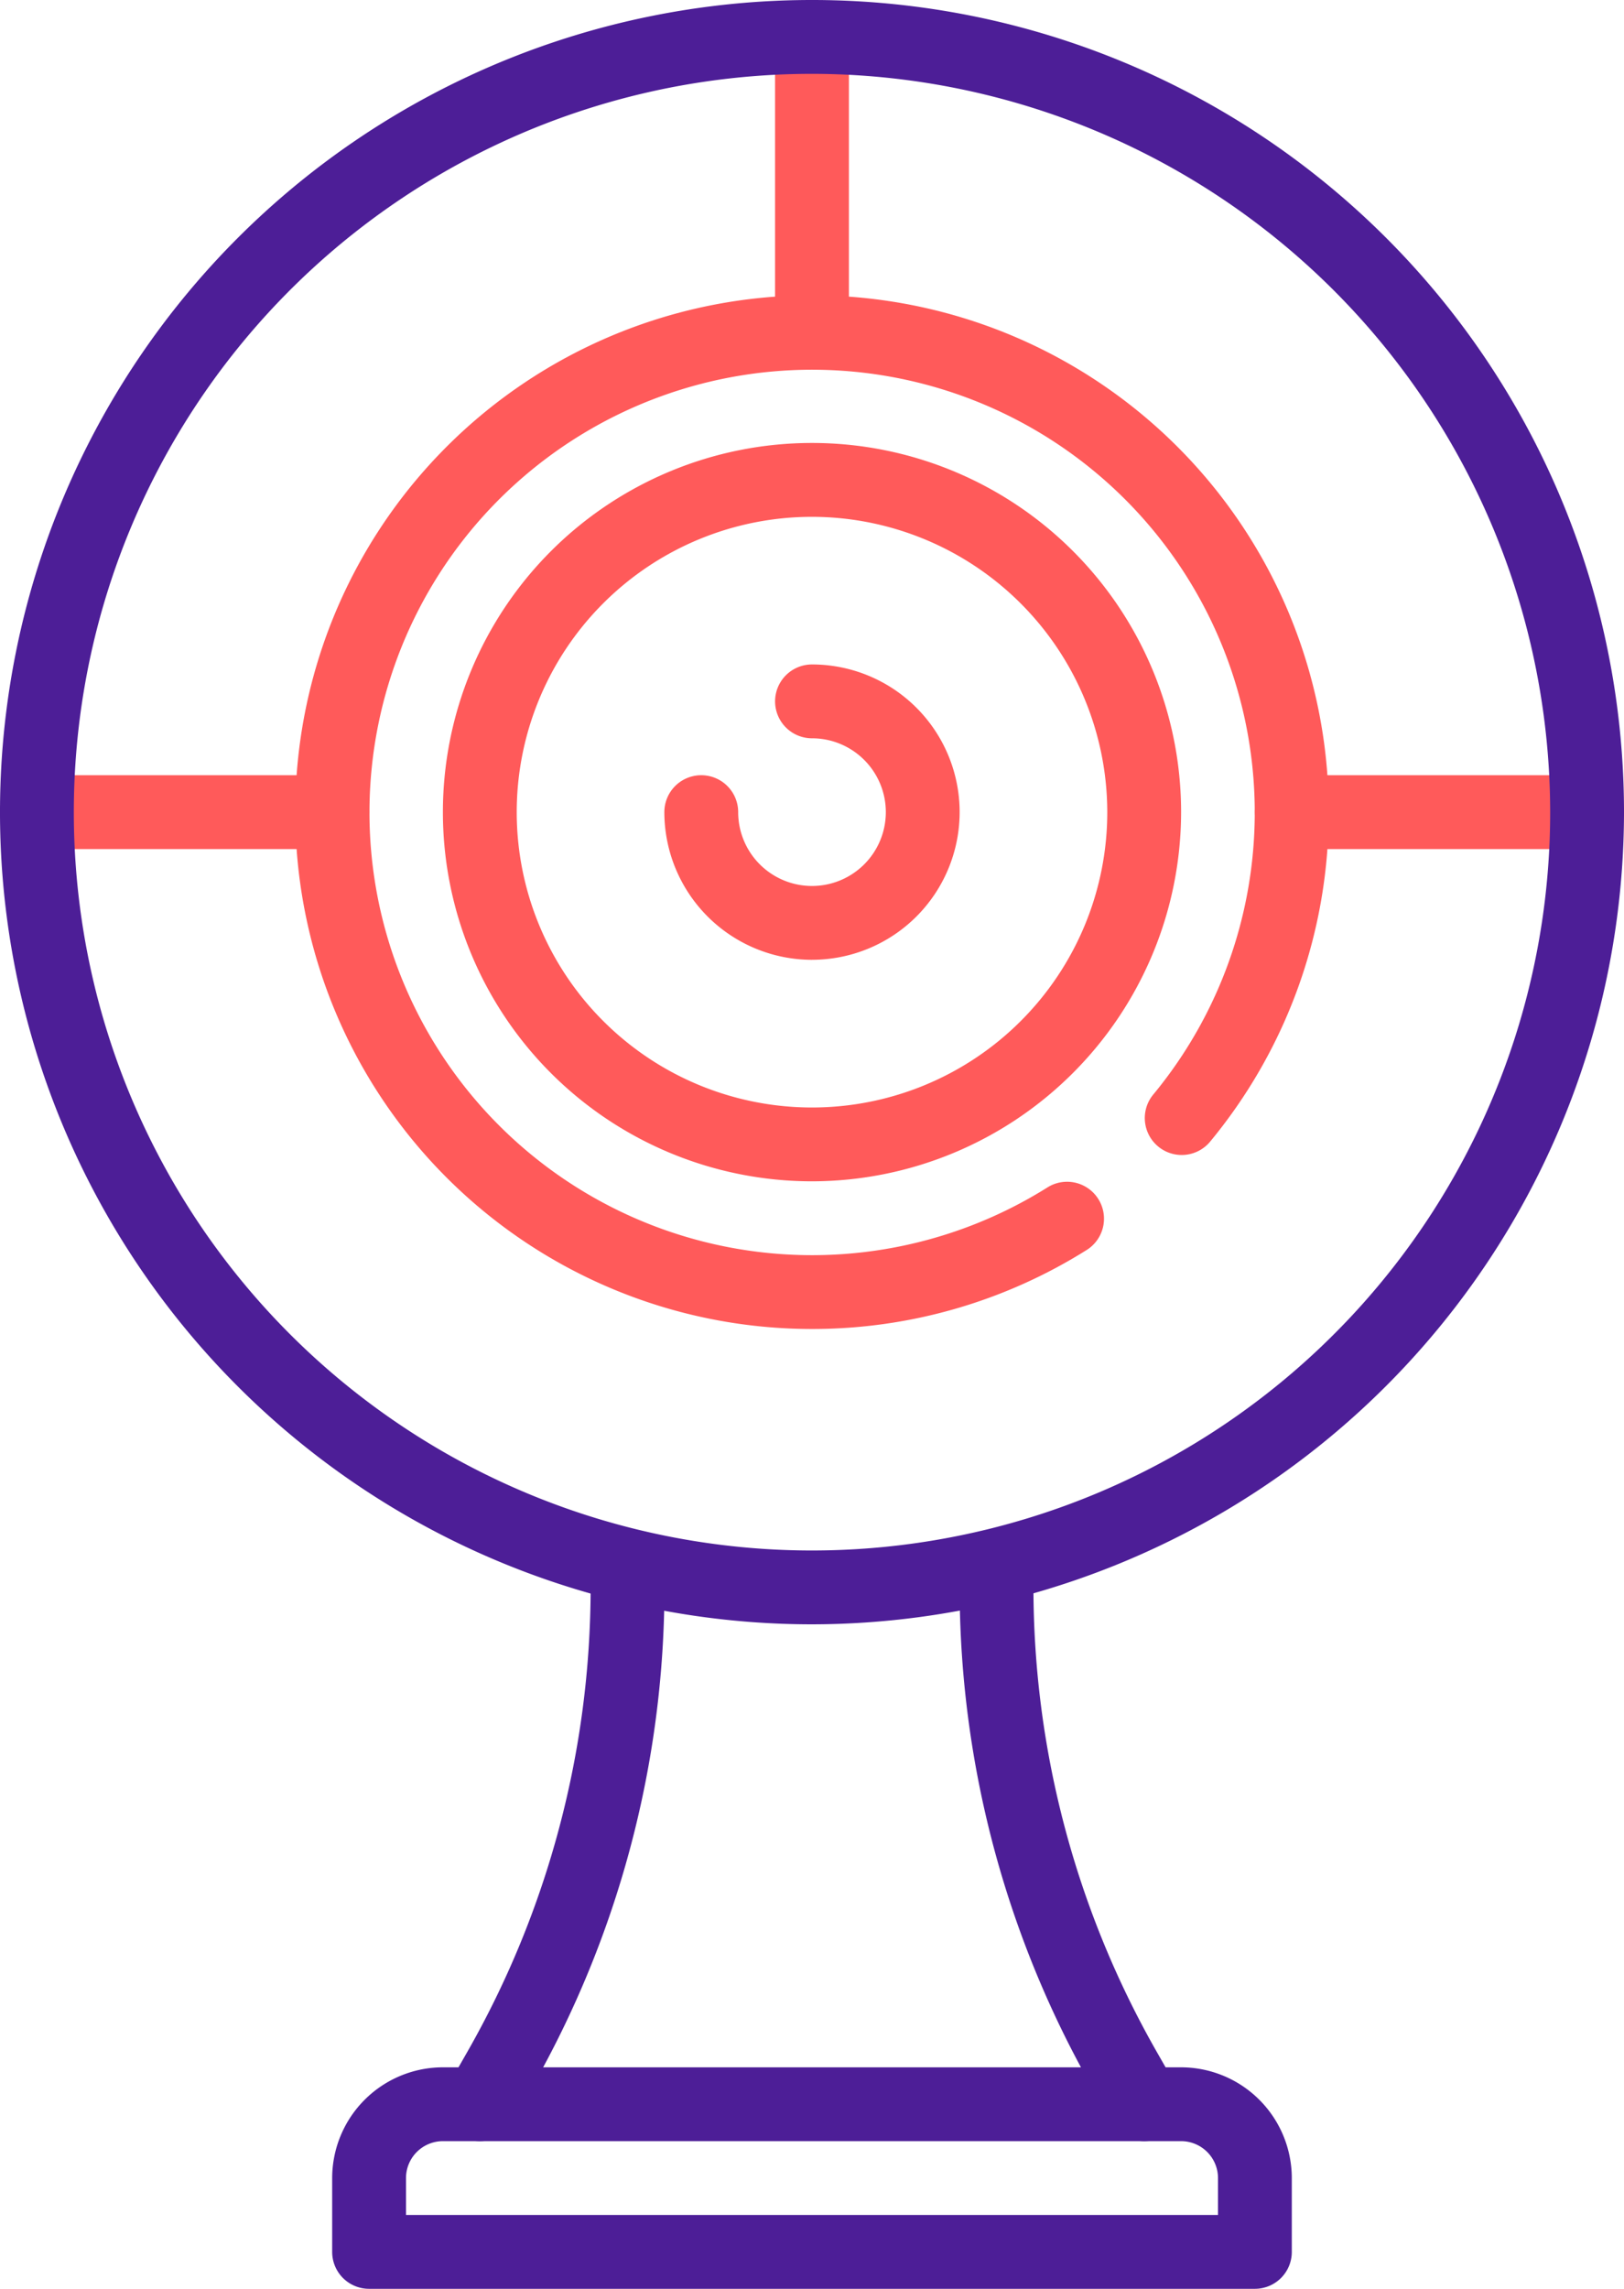
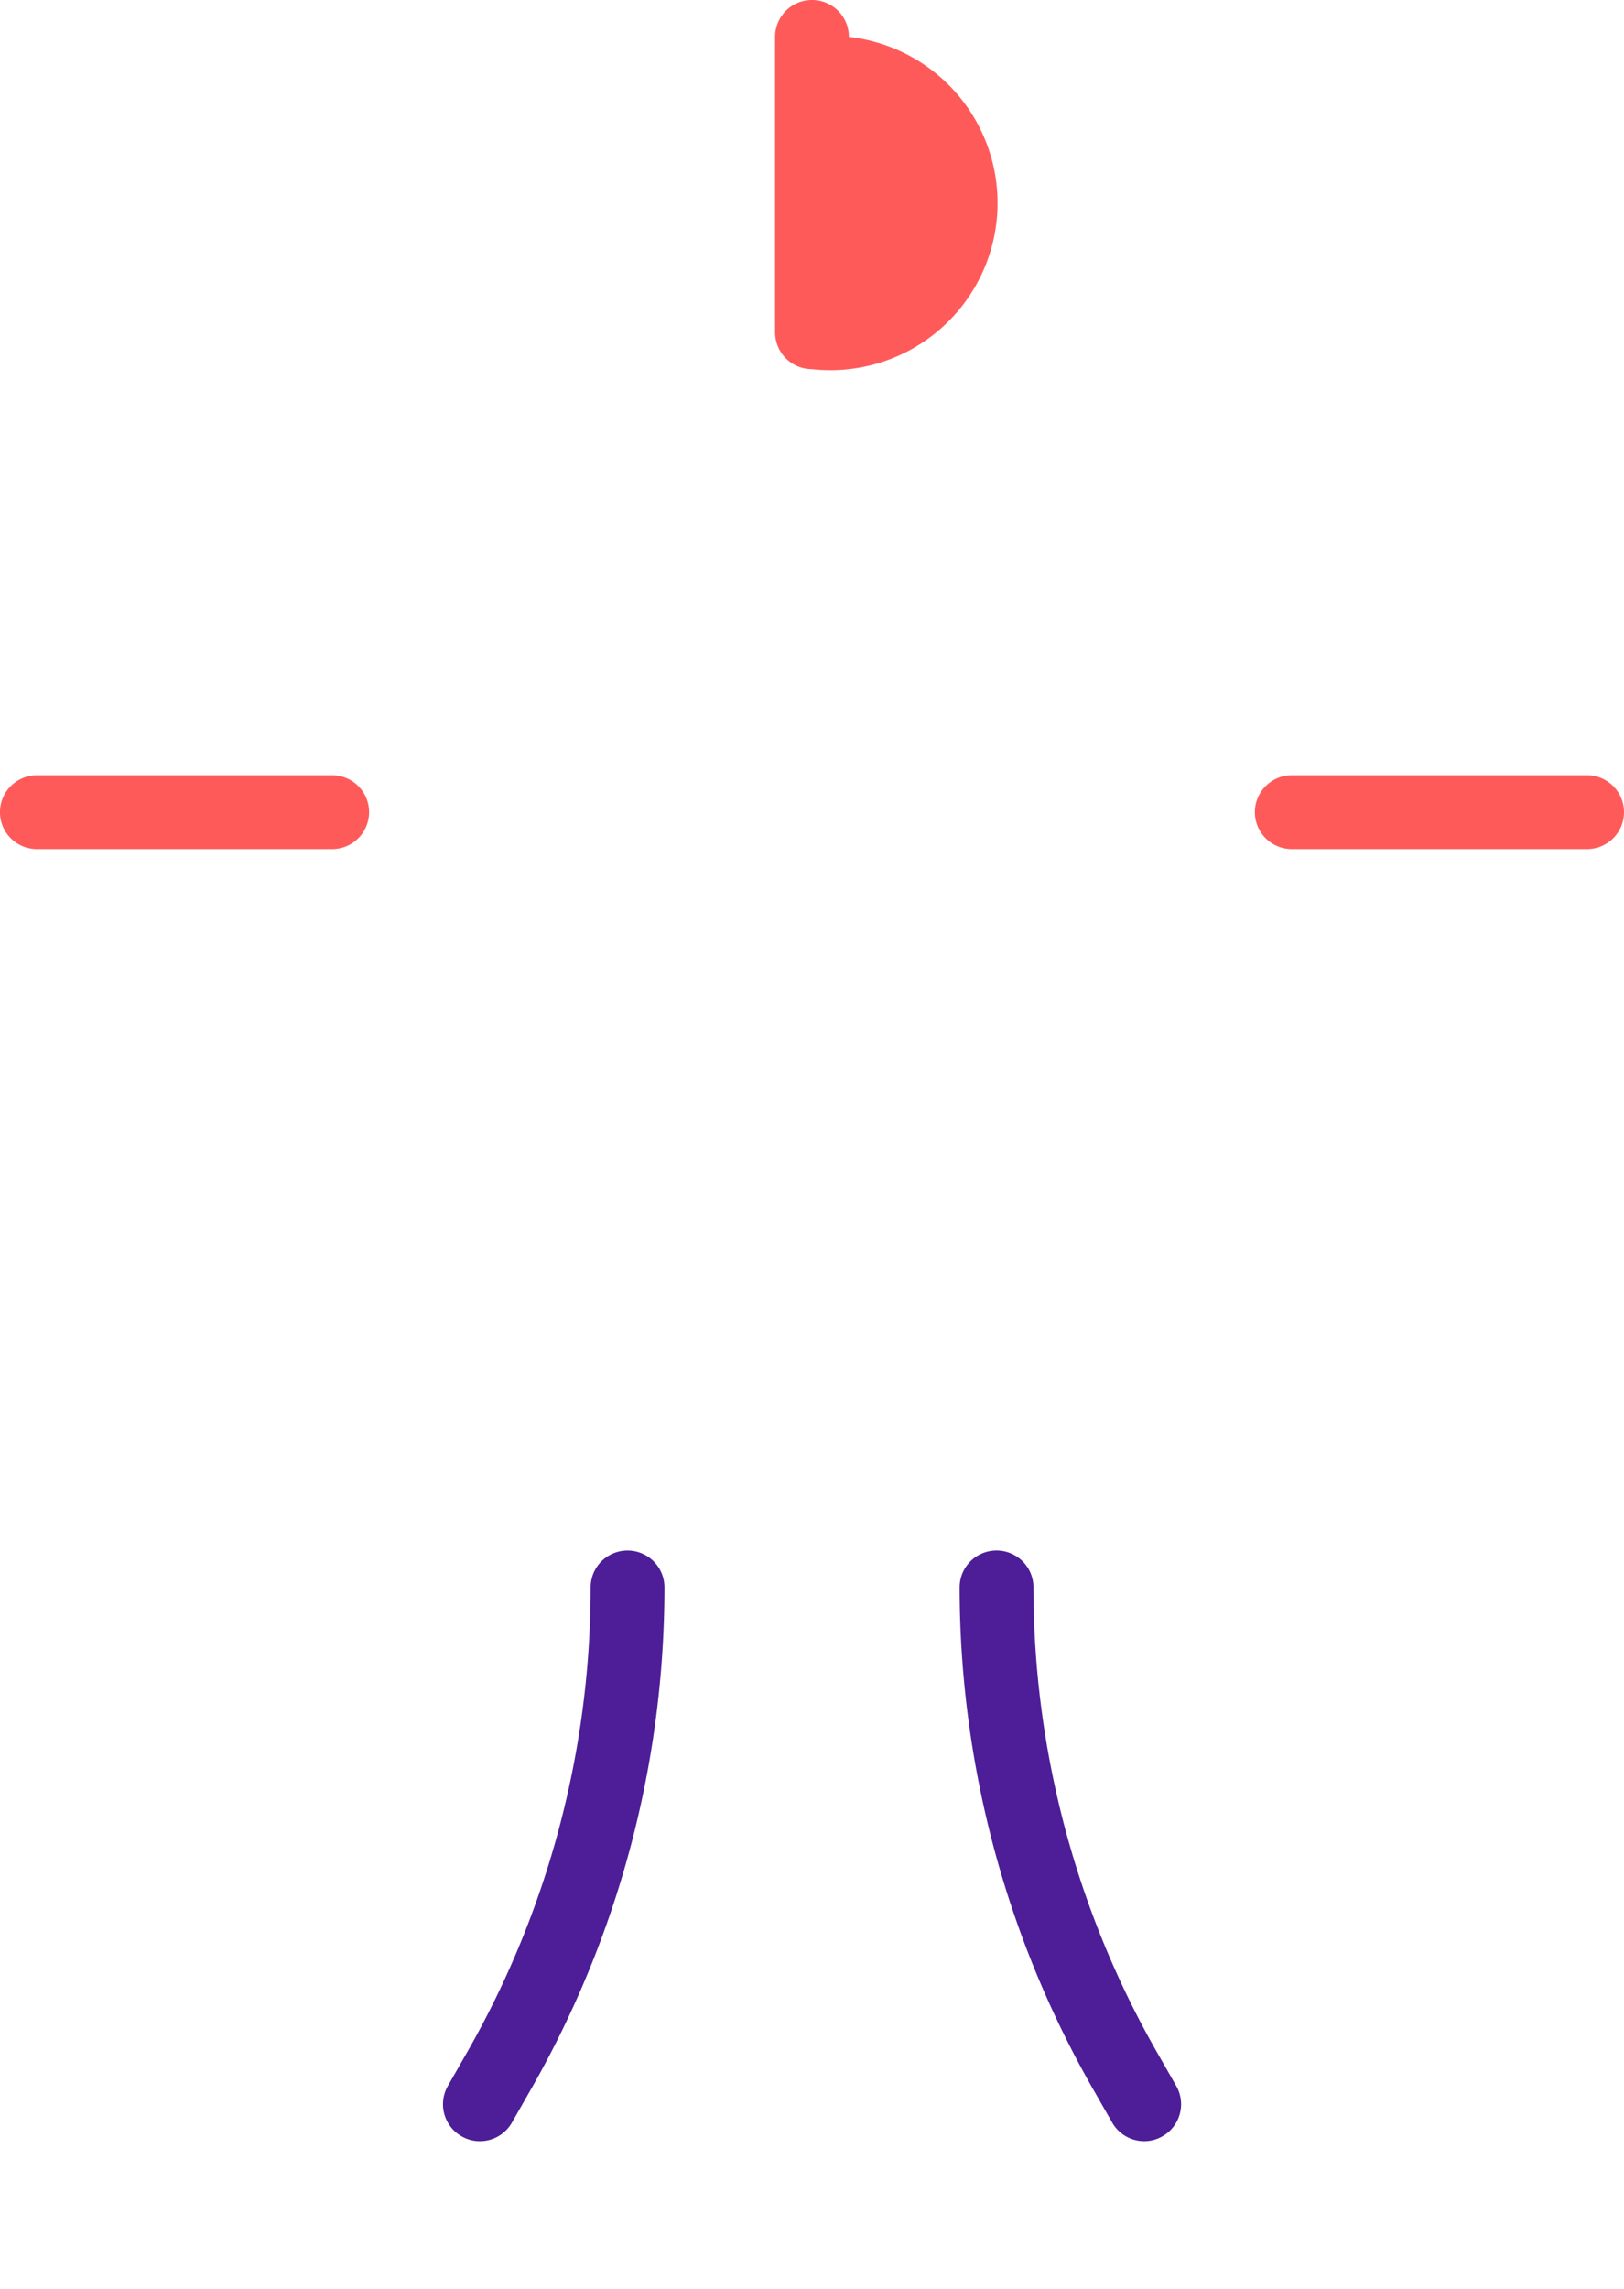
<svg xmlns="http://www.w3.org/2000/svg" width="62.452" height="88" viewBox="0 0 62.452 88">
  <g transform="translate(0)">
    <g transform="translate(11.355 11.355)">
-       <path d="M261.871,260.742a19.871,19.871,0,1,1,15.285-7.173,1.42,1.42,0,0,1-2.183-1.815,17.022,17.022,0,1,0-4.024,3.53,1.42,1.42,0,0,1,1.517,2.4A19.824,19.824,0,0,1,261.871,260.742Z" transform="translate(-242 -221)" fill="#ff5a5a" />
-     </g>
+       </g>
    <g transform="translate(17.032 17.032)">
-       <path d="M260.194,253.387a14.194,14.194,0,1,1,14.194-14.194A14.21,14.21,0,0,1,260.194,253.387Zm0-25.548a11.355,11.355,0,1,0,11.355,11.355A11.368,11.368,0,0,0,260.194,227.839Z" transform="translate(-246 -225)" fill="#ff5a5a" />
-     </g>
+       </g>
    <g transform="translate(25.548 25.548)">
-       <path d="M257.677,242.355A5.683,5.683,0,0,1,252,236.677a1.419,1.419,0,1,1,2.839,0,2.839,2.839,0,1,0,2.839-2.839,1.419,1.419,0,1,1,0-2.839,5.677,5.677,0,0,1,0,11.355Z" transform="translate(-252 -231)" fill="#ff5a5a" />
-     </g>
+       </g>
    <g transform="translate(0 29.806)">
      <path d="M246.774,236.839H235.419a1.419,1.419,0,1,1,0-2.839h11.355a1.419,1.419,0,0,1,0,2.839Z" transform="translate(-234 -234)" fill="#ff5a5a" />
    </g>
    <g transform="translate(48.258 29.806)">
      <path d="M280.774,236.839H269.419a1.419,1.419,0,1,1,0-2.839h11.355a1.419,1.419,0,0,1,0,2.839Z" transform="translate(-268 -234)" fill="#ff5a5a" />
    </g>
    <g transform="translate(29.806 0)">
-       <path d="M256.419,227.194A1.418,1.418,0,0,1,255,225.774V214.419a1.419,1.419,0,1,1,2.839,0v11.355A1.418,1.418,0,0,1,256.419,227.194Z" transform="translate(-255 -213)" fill="#ff5a5a" />
+       <path d="M256.419,227.194A1.418,1.418,0,0,1,255,225.774V214.419a1.419,1.419,0,1,1,2.839,0A1.418,1.418,0,0,1,256.419,227.194Z" transform="translate(-255 -213)" fill="#ff5a5a" />
    </g>
    <g transform="translate(0 0)">
-       <path d="M265.226,275.452a31.226,31.226,0,1,1,31.226-31.226A31.261,31.261,0,0,1,265.226,275.452Zm0-59.613a28.387,28.387,0,1,0,28.387,28.387A28.419,28.419,0,0,0,265.226,215.839Z" transform="translate(-234 -213)" fill="#4d1e97" />
-     </g>
+       </g>
    <g transform="translate(12.774 79.484)">
-       <path d="M278.484,277.516H244.419A1.418,1.418,0,0,1,243,276.1v-2.839A4.263,4.263,0,0,1,247.258,269h28.387a4.263,4.263,0,0,1,4.258,4.258V276.1A1.418,1.418,0,0,1,278.484,277.516Zm-32.645-2.839h31.226v-1.419a1.42,1.42,0,0,0-1.419-1.419H247.258a1.42,1.42,0,0,0-1.419,1.419Z" transform="translate(-243 -269)" fill="#4d1e97" />
-     </g>
+       </g>
    <g transform="translate(36.903 59.613)">
      <path d="M267.1,277.71a1.418,1.418,0,0,1-1.233-.715l-.749-1.309A38.907,38.907,0,0,1,260,256.419a1.419,1.419,0,0,1,2.839,0,36.057,36.057,0,0,0,4.742,17.858l.748,1.309a1.417,1.417,0,0,1-.528,1.936A1.4,1.4,0,0,1,267.1,277.71Z" transform="translate(-260 -255)" fill="#4d1e97" />
    </g>
    <g transform="translate(17.032 59.613)">
      <path d="M247.418,277.71a1.4,1.4,0,0,1-.7-.187,1.417,1.417,0,0,1-.528-1.936l.748-1.309a36.057,36.057,0,0,0,4.742-17.858,1.419,1.419,0,0,1,2.839,0,38.894,38.894,0,0,1-5.117,19.266l-.748,1.309A1.418,1.418,0,0,1,247.418,277.71Z" transform="translate(-245.999 -255)" fill="#4d1e97" />
    </g>
  </g>
</svg>